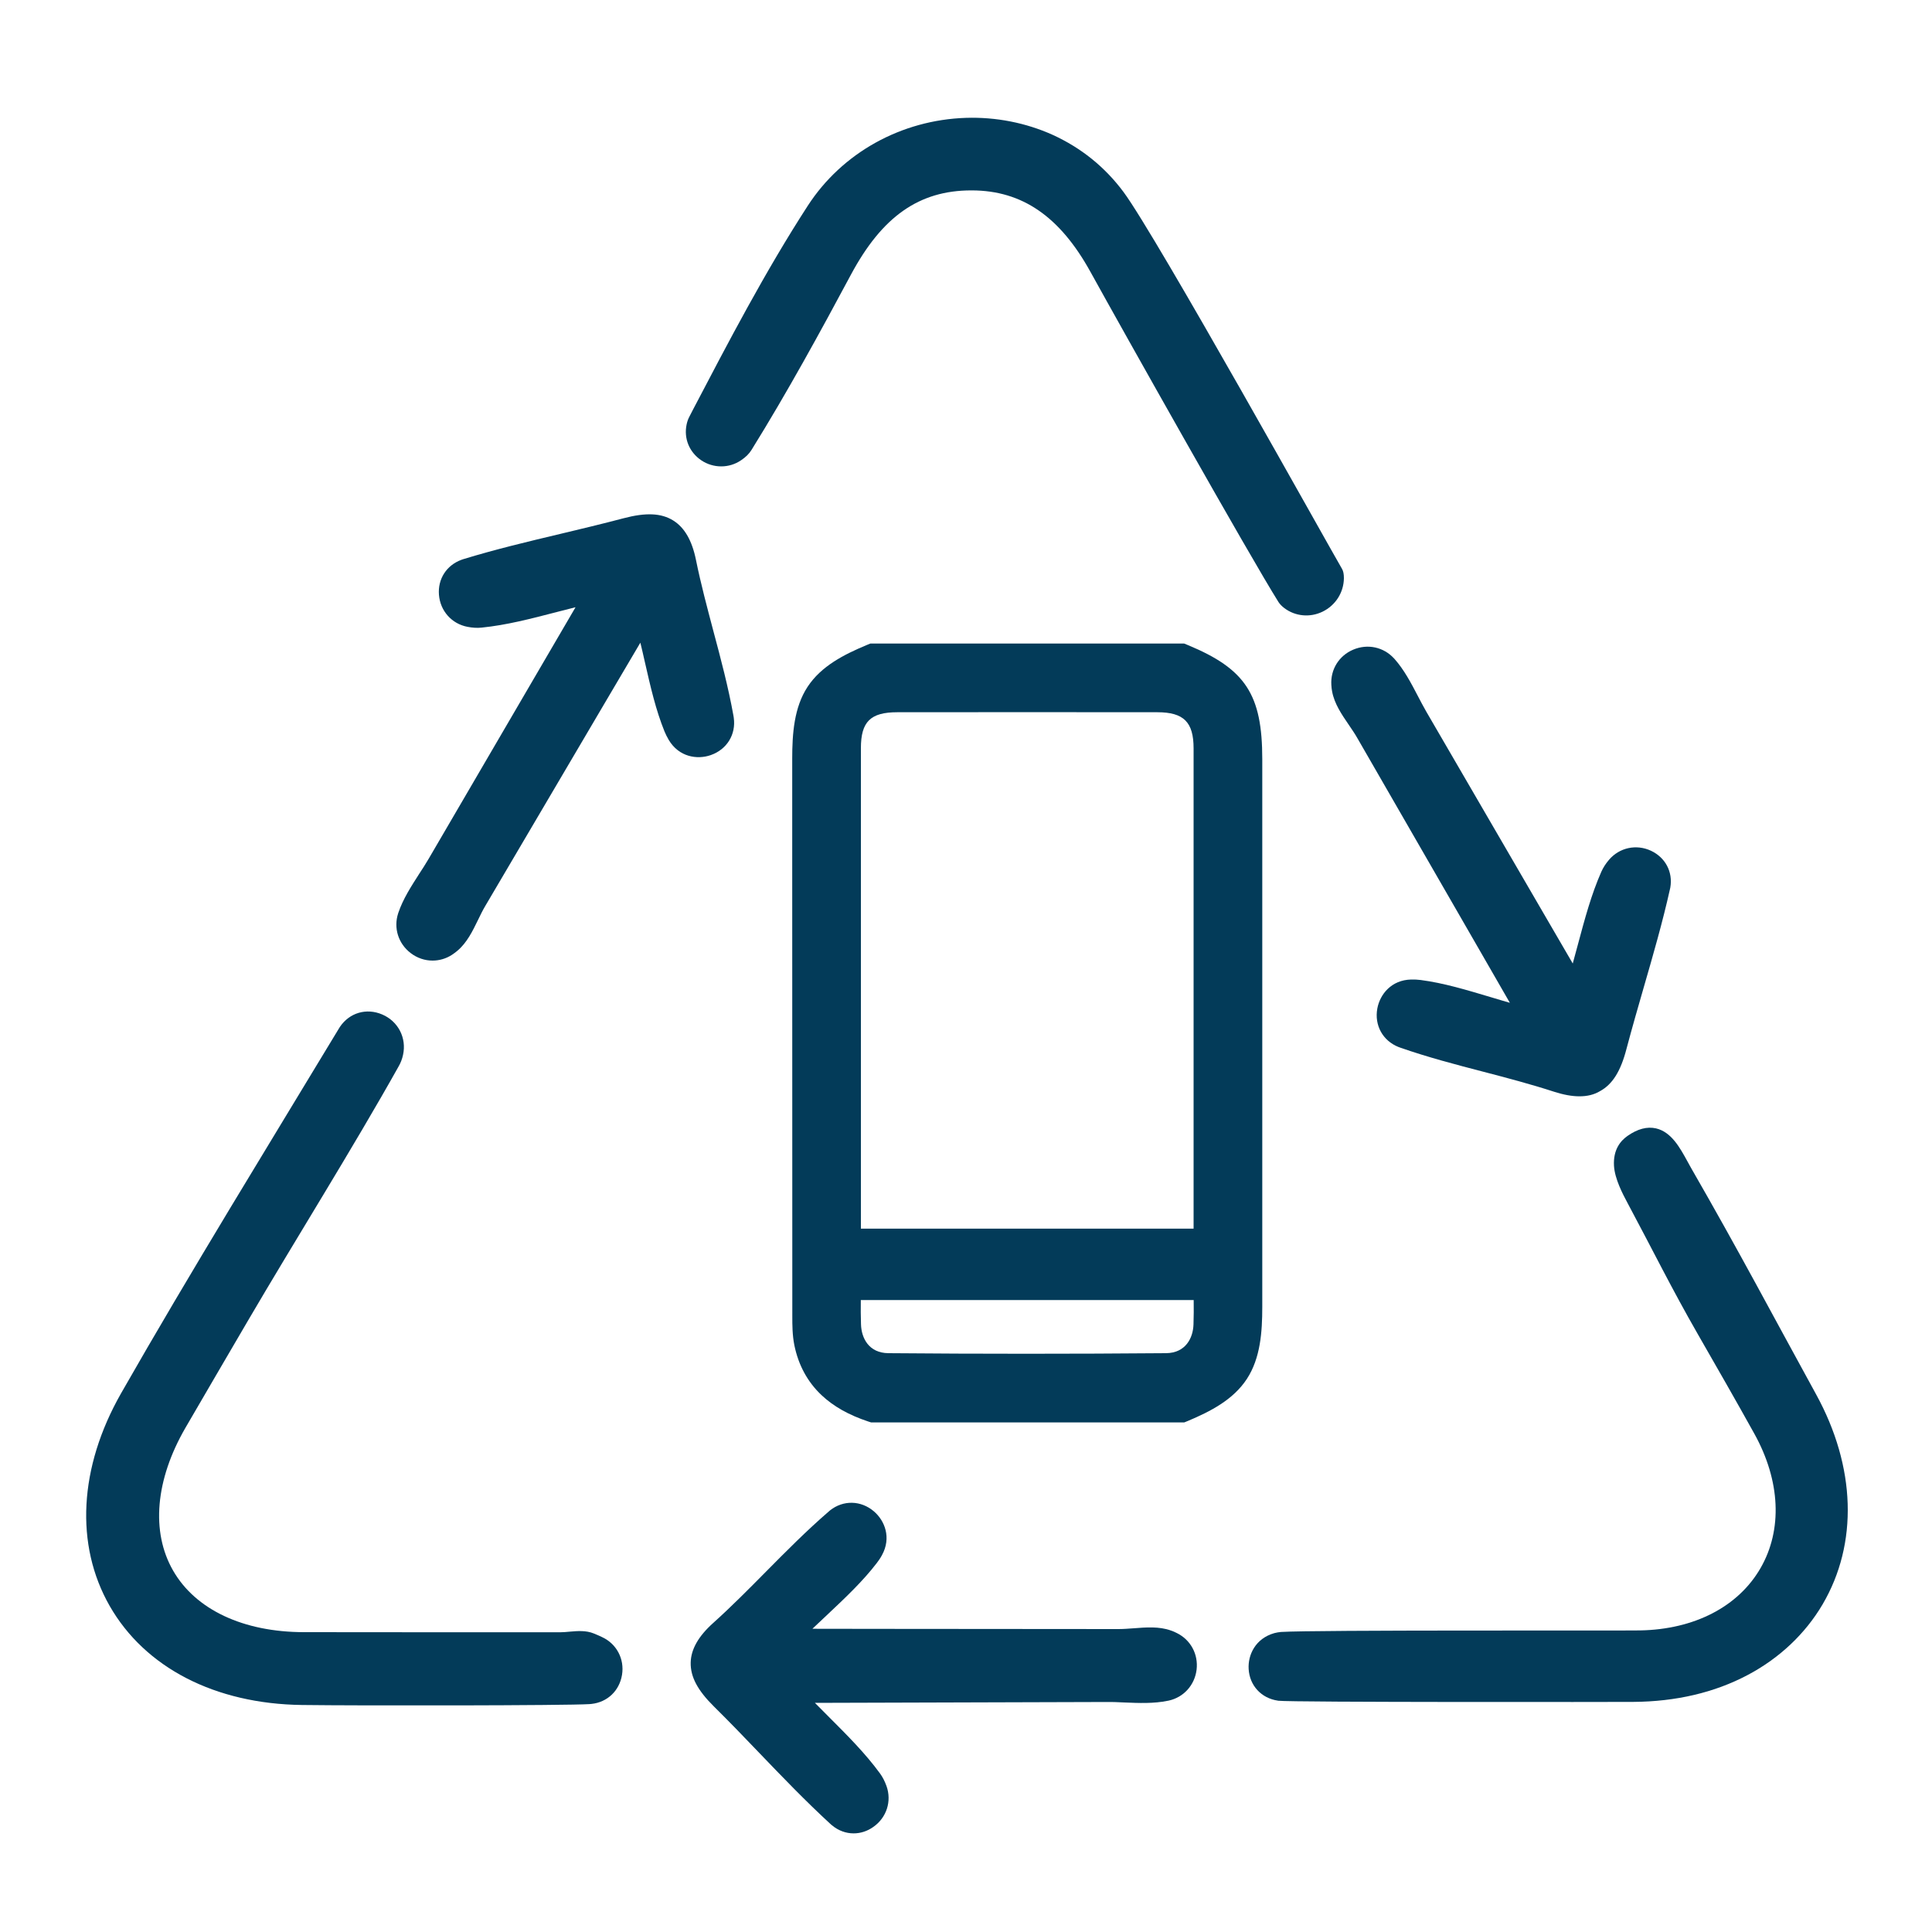
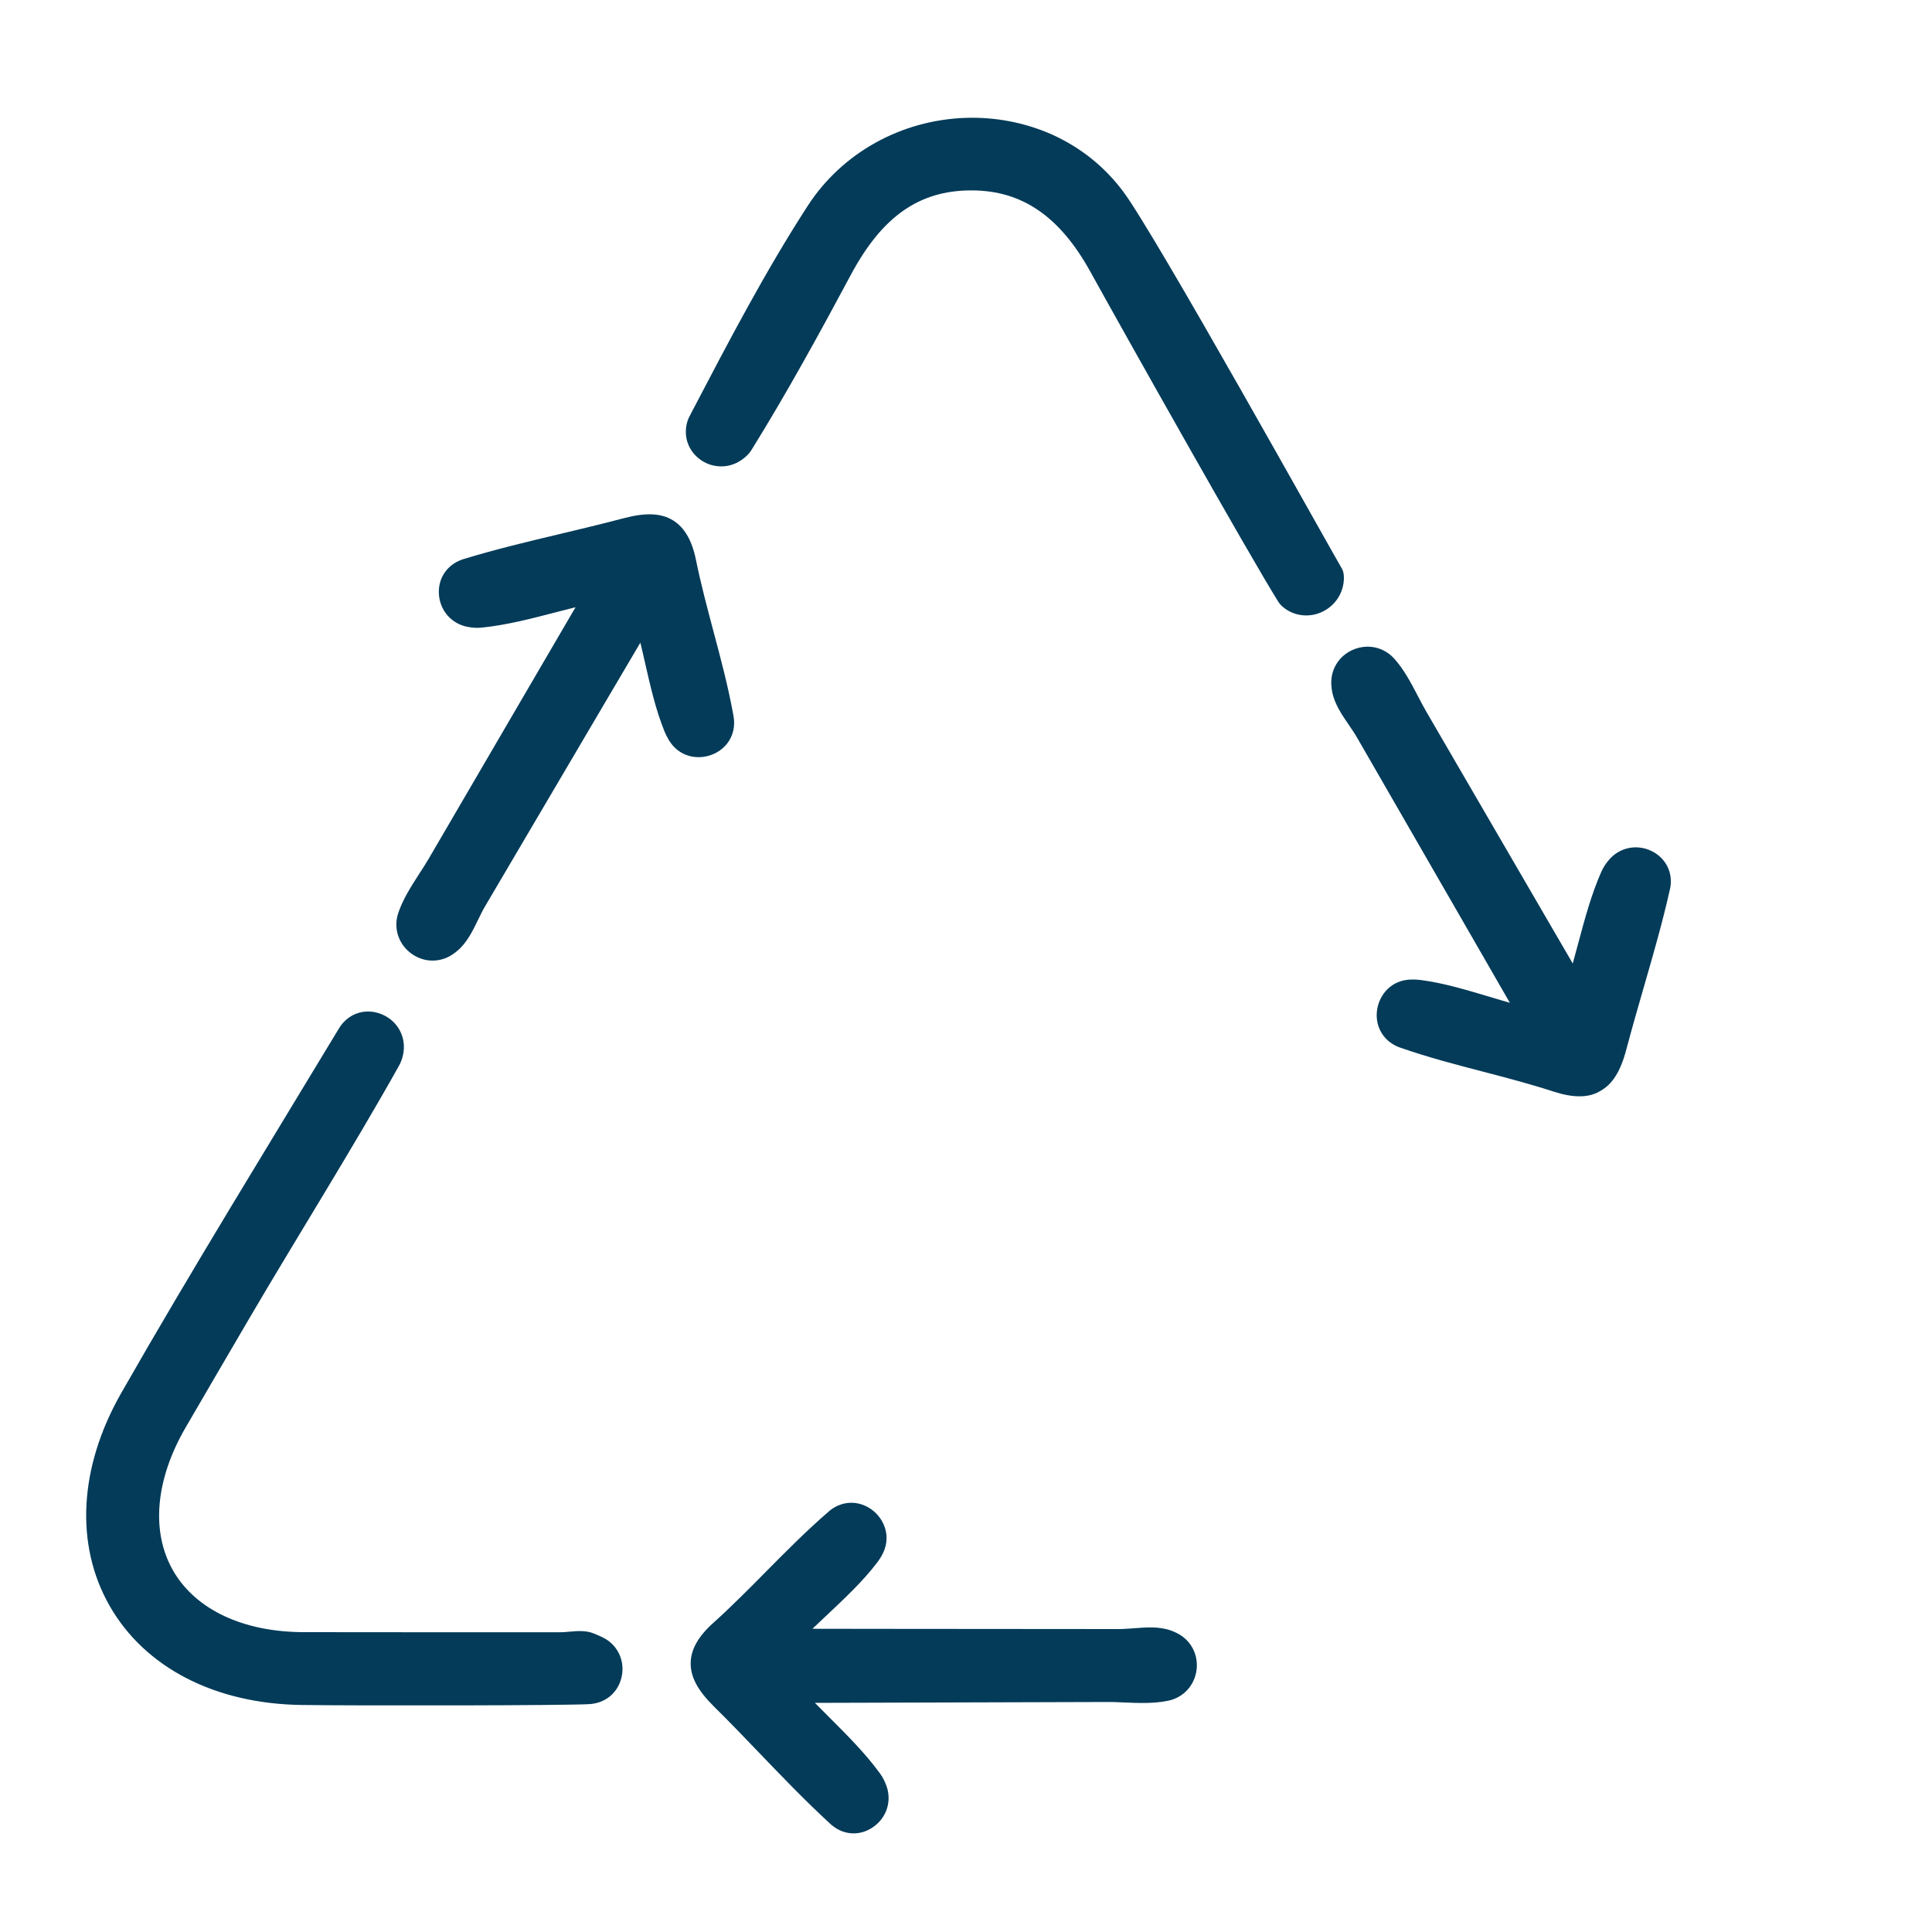
<svg xmlns="http://www.w3.org/2000/svg" version="1.1" id="Layer_1" x="0px" y="0px" viewBox="0 0 2000 2000" style="enable-background:new 0 0 2000 2000;" xml:space="preserve">
  <style type="text/css">
	.st0{fill:#033b59;}
</style>
  <g>
    <g>
      <path class="st0" d="M312.5,1765c-89.9-1.2-162.4-38.6-199-102.6c-36.1-63.2-31.8-143.4,11.8-220    c71.7-125.7,154.2-259.5,225.6-377.8c0.3-0.5,0.7-1.1,1-1.6c9.9-14.7,27.5-19.8,43.8-12.8c16.6,7.1,25.4,24.4,21.5,41.9    c-0.9,4.2-2.4,8-4.3,11.4c-47.7,85.2-107.8,180.9-156.3,263.8c-21.2,36.3-43.2,73.8-64.6,110.7c-31.2,53.8-35.9,107.8-12.8,147.9    c23.2,40.4,72.6,63.6,135.3,63.7c122.3,0.2,212.8,0.1,265.9,0.1c2.9,0,5.9-0.3,9.2-0.6c8-0.7,17-1.5,25.2,1.9    c2.7,1.1,5.5,2.3,8.4,3.7c15.1,6.9,23.4,22.7,20.7,39.1c-2.7,16.5-15.1,28.3-31.6,30.1c-0.7,0.1-1.5,0.1-2.2,0.2    C586,1765.6,374.3,1765.8,312.5,1765z" />
    </g>
    <g>
      <path class="st0" d="M1635,1134.9c-7.7,0-16.4-1.6-26.1-4.7c-24-7.8-49-14.4-73.2-20.7c-28.5-7.4-57.9-15.1-86.2-25    c-0.6-0.2-1.3-0.5-1.9-0.7c-16.2-6.5-25-22.5-21.8-39.8c2.7-14.7,14.6-29.6,35.1-30c3.4-0.1,6.7,0.1,9.8,0.5    c23.8,3.1,46.9,10.1,73.7,18.1c6.1,1.8,12.2,3.7,18.6,5.5l-32.7-56.8c-43.6-75.6-84.5-146.6-125.4-217.6    c-2.5-4.4-5.5-8.7-8.6-13.3c-7.3-10.7-14.9-21.7-17.3-34.6c-0.4-2.2-0.7-4.4-0.8-6.8c-1-15.9,7.9-30.3,22.7-36.5    c14.9-6.3,31.4-2.7,42.2,9.1l0.4,0.4c10.1,11.4,17.2,25,24.1,38.2c2.9,5.5,5.8,11.2,8.9,16.5c39,67.1,78.1,134.2,119.6,205.7    l32,55c1.7-6.3,3.4-12.4,5-18.4c7.6-28.4,14.2-53,24.6-76.6c1.9-4.2,4.4-8.2,7.9-12.3c10.8-12.7,28.3-16.5,43.5-9.4    c14.9,7,22.8,21.9,20,38.1c-0.1,0.6-0.2,1.2-0.4,1.8c-7.6,34-17.4,68-26.9,100.8c-6.1,21.1-12.4,43-18.1,64.5    c-6,23.1-14.5,36.6-27.3,43.6C1650.1,1133.3,1643,1134.9,1635,1134.9z" />
    </g>
    <g>
      <path class="st0" d="M883.7,1897.9c-8,0-15.8-2.8-22.5-8.4c-0.5-0.4-0.9-0.8-1.4-1.2c-25.7-23.6-50.2-49.1-73.9-73.8    c-15.2-15.9-31-32.3-46.8-47.9c-17-16.8-24.4-30.8-24.1-45.5c0.3-13.8,8-27.3,23.4-41.1c18.8-16.9,37-35.3,54.6-53.1    c20.7-20.9,42.1-42.5,64.8-62.1c0.5-0.4,1-0.9,1.5-1.3c13.7-10.8,31.9-10.4,45.3,1c11.4,9.7,18.3,27.4,8.4,45.4    c-1.6,3-3.5,5.7-5.4,8.2c-14.6,19-32.2,35.6-52.5,54.7c-4.6,4.3-9.3,8.8-14.1,13.3l68.7,0.1c86.1,0.1,167,0.2,248,0.2    c0,0,0,0,0.1,0c5,0,10.2-0.4,15.7-0.8c12.9-1,26.3-2.1,38.6,2.3c2.1,0.7,4.2,1.6,6.3,2.7c14.3,7.1,22.2,22,20.3,37.9    c-2,16-13.4,28.6-29,32l-0.6,0.1c-14.9,3.1-30.3,2.4-45.1,1.8c-6.2-0.3-12.6-0.6-18.8-0.5c-76.3,0.2-152.6,0.4-233.6,0.7l-68,0.2    c4.6,4.6,9,9.1,13.4,13.5c20.8,20.8,38.8,38.8,54,59.6c2.7,3.7,4.9,8,6.7,13c5.6,15.7,0.1,32.7-13.6,42.3    C897.8,1895.7,890.7,1897.9,883.7,1897.9z" />
    </g>
    <g>
      <path class="st0" d="M447.8,994.4c-8,0-15.9-2.6-22.7-7.8c-12.8-9.8-17.9-26-12.9-41.2l0.2-0.6c4.9-14.4,13.3-27.3,21.3-39.8    c3.4-5.2,6.9-10.6,10-15.9c38.1-65.3,76.2-130.6,116.7-199.9l35.4-60.6c-6.3,1.6-12.4,3.2-18.4,4.7c-28.5,7.4-53.1,13.8-78.8,16.4    c-4.6,0.5-9.4,0.2-14.6-0.8c-16.4-3.1-28.3-16.5-29.6-33.2c-1.3-16.4,7.9-30.6,23.3-36.2c0.6-0.2,1.1-0.4,1.7-0.6    c33.3-10.2,67.7-18.4,101-26.3c21.4-5.1,43.5-10.4,65.1-16.1c23.1-6.1,39-5.4,51.4,2.3c11.7,7.3,19.5,20.7,23.6,41    c5,24.7,11.7,49.7,18.1,73.9c7.6,28.4,15.4,57.8,20.7,87.4c0.1,0.7,0.2,1.3,0.3,2c2.4,17.3-7.2,32.8-23.9,38.6    c-14.1,4.9-32.9,1.9-43.4-15.7c-1.7-2.9-3.2-5.9-4.4-8.8c-9-22.2-14.4-45.7-20.6-73c-1.4-6.2-2.8-12.4-4.4-18.9l-34.5,58.5    c-43.8,74.4-85,144.4-126.2,214.3c-2.6,4.4-4.9,9.1-7.3,14.1c-5.7,11.7-11.5,23.7-21.5,32.1c-1.7,1.4-3.5,2.8-5.5,4.1    C461.8,992.4,454.7,994.4,447.8,994.4z" />
    </g>
    <g>
-       <path class="st0" d="M1323.3,1760.6l-0.5-0.1c-17.1-2.5-29.2-15.6-30.2-32.7c-0.9-14.6,7-31.7,26.6-37.2c2.3-0.6,4.6-1,6.9-1.2    c33.6-2.2,351.5-1.2,371.7-1.6c56.2-1,101.7-24.6,124.7-64.5c22.9-39.7,20.6-90.4-6.4-139.1c-19.1-34.4-39-69.1-58.3-102.7    c-27.4-47.7-46.7-87.1-73.1-136.4c-4.7-8.8-13.1-24.6-13.9-38.2c-1-17,7-26.1,14-31c10.4-7.3,20.3-9.9,29.5-7.8    c15.9,3.7,24.7,19.9,32.5,34.1c1.3,2.4,2.5,4.6,3.7,6.7c49.7,86.3,85.4,154.2,129.4,234.3c41.4,75.3,43.8,154.7,6.8,217.7    c-17.9,30.4-44.7,55.7-77.4,73c-34.5,18.3-74.4,27.6-118.6,27.9C1675.6,1761.9,1336.5,1762.3,1323.3,1760.6z" />
-     </g>
+       </g>
    <g>
      <path class="st0" d="M746.6,482.8c-7.2,0-14.5-2.1-20.8-6.4c-12.3-8.4-18.1-22.6-15-37.1c0.6-2.9,1.6-5.7,2.9-8.1l3.5-6.8    c36.9-70.5,75-143.5,119-211.4c35.5-54.8,96.7-88.8,163.7-91c31.1-1,62,5.1,89.6,17.5c29.5,13.4,54.3,33.3,73.6,59.3    c34.1,45.9,213.7,369,226.1,390c1.4,2.4,2,5.4,2,9.8c-0.2,14.8-8.7,28.1-22.1,34.6c-13,6.3-28.3,4.9-39.7-3.8    c-2.6-2-4.6-4.1-6-6.3c-29.7-47.3-160.7-280.3-194.7-341.9c-31.6-57.1-70.5-83.9-122.4-84.1c-0.3,0-0.5,0-0.8,0    c-53.9,0-92.3,26.9-124.6,87.2c-31.6,59-65.9,121.8-102.9,181.4c-2.5,4.1-6.1,7.6-10.9,10.8C760.9,480.7,753.8,482.8,746.6,482.8z    " />
    </g>
    <g>
      <g>
-         <path class="st0" d="M1225.9,1472.5H901.8l-3.1-1c-20.1-6.7-35.9-15.6-48.3-27.3c-14.5-13.7-23.9-31.1-28.1-51.7     c-2.1-10.5-2.1-21.3-2.1-29.2c-0.1-162.6-0.1-327.9-0.1-487.7v-90.2c0-26,1.9-53.1,15.9-74.4c14.1-21.5,37.8-33.5,61.3-43.3     l3.7-1.5h324.8l3.7,1.5c59.9,24.8,77.2,51.3,77.2,118.2v567c0,26-1.9,53-15.9,74.5c-14.1,21.6-37.7,33.7-61.2,43.6L1225.9,1472.5     z M891.1,1345.8c-0.1,8.7-0.1,17,0.2,25.1c0.4,14.3,8.1,29.7,28.3,29.9c94,0.8,190.7,0.8,287.5,0c20.2-0.2,28-15.6,28.4-29.9     c0.3-8.2,0.3-16.5,0.2-25.1H891.1z M891.2,1271.9h344.4v-129.4c0-120.5,0-245.2,0-367.8c0-27.2-10.2-37.4-37.6-37.4     c-89.2-0.1-179.7-0.1-269.1,0c-27.8,0-37.7,9.8-37.7,37.2C891.2,926.6,891.2,1089.3,891.2,1271.9z" />
-       </g>
+         </g>
    </g>
  </g>
</svg>